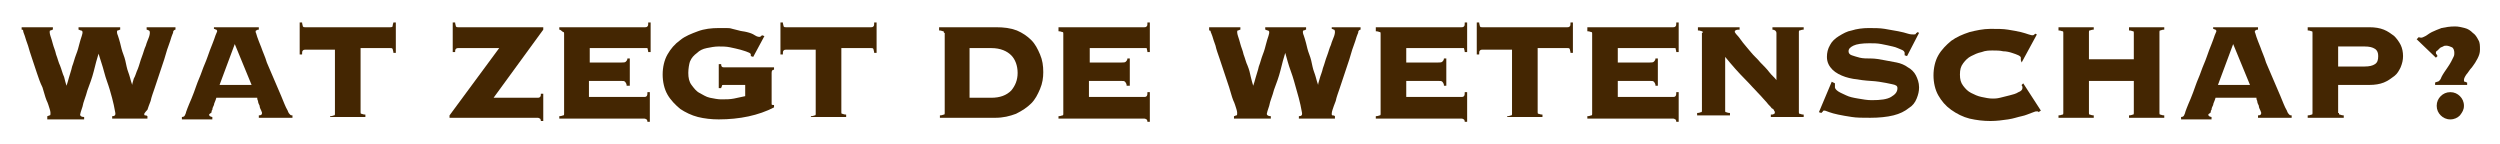
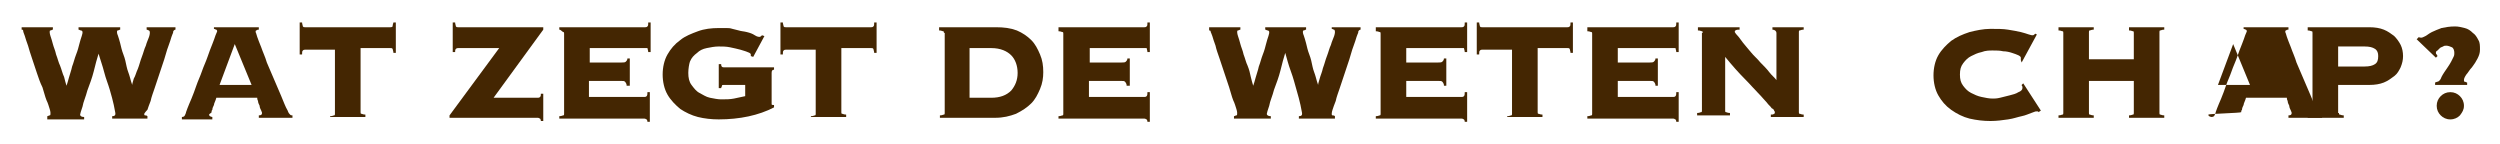
<svg xmlns="http://www.w3.org/2000/svg" version="1.1" id="Layer_1" x="0px" y="0px" viewBox="0 0 312 18" style="enable-background:new 0 0 312 18;" xml:space="preserve">
  <style type="text/css">
	.st0{fill:#442602;}
</style>
  <g>
    <g>
      <path class="st0" d="M5.9,14.5c0.1,0,0.2-0.1,0.3-0.1s0.1-0.1,0.1-0.3c0,0,0-0.2-0.1-0.5c-0.1-0.3-0.2-0.7-0.4-1.1    c-0.2-0.5-0.3-1-0.5-1.6C5,10.3,4.8,9.7,4.6,9.1S4.2,7.9,4,7.3C3.8,6.7,3.6,6.1,3.5,5.7C3.3,5.2,3.2,4.8,3.1,4.5    C3,4.2,2.9,4,2.9,3.9c0-0.2-0.1-0.2-0.2-0.2V3.4h3.9v0.3c-0.1,0-0.2,0.1-0.3,0.1C6.2,3.8,6.2,3.9,6.2,4c0,0,0,0.2,0.1,0.5    c0.1,0.3,0.2,0.6,0.3,1c0.1,0.4,0.3,0.8,0.4,1.3c0.2,0.5,0.3,1,0.5,1.4C7.7,8.7,7.8,9.2,8,9.6c0.1,0.4,0.2,0.8,0.3,1.1h0    c0.1-0.3,0.2-0.6,0.3-1s0.3-0.9,0.4-1.4c0.2-0.5,0.3-1,0.5-1.5s0.3-0.9,0.4-1.3c0.1-0.4,0.2-0.7,0.3-1c0.1-0.3,0.1-0.4,0.1-0.5    c0-0.1-0.1-0.2-0.2-0.2c-0.1,0-0.2-0.1-0.3-0.1V3.4H15v0.3c-0.1,0-0.2,0.1-0.3,0.1c-0.1,0-0.1,0.1-0.1,0.2c0,0,0,0.2,0.1,0.4    c0.1,0.3,0.2,0.6,0.3,1c0.1,0.4,0.2,0.9,0.4,1.4s0.3,1,0.4,1.5c0.1,0.5,0.3,0.9,0.4,1.3c0.1,0.4,0.2,0.7,0.3,1h0    c0-0.2,0.1-0.4,0.2-0.8C16.9,9.5,17,9,17.2,8.6c0.2-0.5,0.3-1,0.5-1.5s0.3-1,0.5-1.4c0.1-0.4,0.3-0.8,0.4-1.1    c0.1-0.3,0.1-0.5,0.1-0.5c0-0.1,0-0.2-0.1-0.3c-0.1,0-0.2-0.1-0.3-0.1V3.4h3.6v0.3c-0.1,0-0.2,0.1-0.2,0.1    c-0.1,0.1-0.1,0.2-0.1,0.3c0,0-0.1,0.2-0.2,0.5c-0.1,0.3-0.2,0.7-0.4,1.2c-0.2,0.5-0.3,1-0.5,1.6s-0.4,1.2-0.6,1.8    s-0.4,1.2-0.6,1.8c-0.2,0.6-0.4,1.1-0.5,1.6c-0.2,0.5-0.3,0.8-0.4,1.1C18.1,14,18,14.2,18,14.2c0,0.1,0,0.2,0.1,0.2    c0.1,0,0.2,0,0.3,0.1v0.3H14v-0.3c0.3,0,0.4-0.1,0.4-0.3c0-0.2-0.1-0.5-0.2-1.1c-0.1-0.5-0.3-1.2-0.5-1.9C13.5,10.5,13.2,9.8,13,9    s-0.5-1.6-0.7-2.3h0c-0.2,0.6-0.4,1.4-0.6,2.2s-0.5,1.6-0.8,2.4c-0.2,0.8-0.5,1.4-0.6,2c-0.2,0.6-0.3,0.9-0.3,1    c0,0.2,0.2,0.3,0.5,0.3v0.3H5.9V14.5z" />
      <path class="st0" d="M26.1,14.3c0,0.1,0,0.1,0.1,0.2c0,0,0.2,0.1,0.3,0.1v0.3h-3.8v-0.3c0.2,0,0.3-0.1,0.3-0.1    c0.1-0.1,0.1-0.2,0.2-0.4c0-0.1,0.1-0.3,0.2-0.6c0.1-0.3,0.3-0.7,0.5-1.2c0.2-0.5,0.4-1,0.6-1.6c0.2-0.6,0.5-1.2,0.7-1.8    c0.2-0.6,0.5-1.2,0.7-1.8c0.2-0.6,0.4-1.1,0.6-1.6c0.2-0.5,0.3-0.8,0.4-1.1c0.1-0.3,0.2-0.4,0.2-0.5c0-0.1,0-0.1-0.1-0.2    c-0.1,0-0.2-0.1-0.3-0.1V3.4h5.6v0.3c-0.1,0-0.2,0-0.3,0.1c-0.1,0-0.1,0.1-0.1,0.2c0,0,0.1,0.2,0.2,0.6c0.1,0.3,0.3,0.8,0.5,1.3    c0.2,0.6,0.5,1.2,0.7,1.9c0.3,0.7,0.6,1.4,0.9,2.1c0.3,0.7,0.6,1.4,0.9,2.1s0.5,1.3,0.8,1.8c0.1,0.3,0.2,0.4,0.3,0.5    c0.1,0.1,0.2,0.1,0.3,0.1v0.3h-4.2v-0.3c0.3,0,0.4-0.1,0.4-0.3c0,0,0-0.1-0.1-0.3c-0.1-0.2-0.2-0.4-0.2-0.6    c-0.1-0.2-0.2-0.4-0.2-0.6c-0.1-0.2-0.1-0.3-0.1-0.4h-5.1c-0.1,0.4-0.3,0.7-0.3,0.9c-0.1,0.2-0.2,0.4-0.2,0.6    c-0.1,0.1-0.1,0.2-0.1,0.3S26.1,14.2,26.1,14.3z M31.4,10.6l-2.1-5.1l-1.9,5.1H31.4z" />
      <path class="st0" d="M41.2,14.5c0.3,0,0.4-0.1,0.5-0.1s0.1-0.1,0.1-0.2v-8h-3.7c-0.1,0-0.2,0-0.3,0.1c-0.1,0.1-0.1,0.2-0.1,0.5    h-0.3V2.8h0.3c0,0.2,0.1,0.4,0.1,0.5c0.1,0.1,0.1,0.1,0.3,0.1h10.6c0.1,0,0.2,0,0.3-0.1C49,3.2,49,3.1,49.1,2.8h0.3v3.8h-0.3    c0-0.2-0.1-0.4-0.1-0.5c-0.1-0.1-0.1-0.1-0.3-0.1H45v8c0,0.1,0,0.2,0.1,0.2s0.2,0.1,0.5,0.1v0.3h-4.4V14.5z" />
      <path class="st0" d="M67.1,12.2c0.1,0,0.2,0,0.3-0.1c0.1-0.1,0.1-0.2,0.1-0.4h0.3v3.4h-0.3c0-0.2-0.1-0.3-0.1-0.3    c-0.1,0-0.1-0.1-0.3-0.1h-11v-0.3L62.3,6h-5.1c-0.1,0-0.2,0-0.3,0.1c-0.1,0.1-0.1,0.2-0.1,0.4h-0.3V2.8h0.3c0,0.2,0.1,0.4,0.1,0.5    c0.1,0.1,0.1,0.1,0.3,0.1h10.6v0.3l-6.2,8.5H67.1z" />
      <path class="st0" d="M78.2,10.6c0-0.1-0.1-0.3-0.2-0.4c-0.1-0.1-0.2-0.1-0.5-0.1h-4v2h6.9c0.1,0,0.2,0,0.3-0.1    c0.1-0.1,0.1-0.3,0.1-0.5h0.3v3.7h-0.3c0-0.2-0.1-0.3-0.1-0.3c-0.1,0-0.1-0.1-0.3-0.1H69.8v-0.3c0.3,0,0.4-0.1,0.5-0.1    s0.1-0.1,0.1-0.2v-10c0-0.1,0-0.2-0.1-0.2S70,3.7,69.8,3.7V3.4h10.7c0.1,0,0.2,0,0.3-0.1c0.1-0.1,0.1-0.2,0.1-0.5h0.3v3.7h-0.3    c0-0.2-0.1-0.4-0.1-0.5C80.7,6,80.6,6,80.5,6h-6.9v1.8h4c0.2,0,0.4,0,0.5-0.1c0.1-0.1,0.2-0.2,0.2-0.4h0.3v3.4H78.2z" />
      <path class="st0" d="M90.3,10.6c-0.1,0-0.2,0-0.2,0.1c0,0.1-0.1,0.2-0.1,0.3h-0.3v-3H90c0,0.3,0.1,0.4,0.3,0.4h6.3v0.3    c-0.2,0-0.3,0.1-0.3,0.4v3.6c0,0.1,0,0.2,0,0.3c0,0.1,0.1,0.1,0.2,0.1h0.1v0.3c-1.9,1-4.3,1.5-6.9,1.5c-0.9,0-1.8-0.1-2.6-0.3    c-0.8-0.2-1.6-0.6-2.2-1c-0.6-0.5-1.2-1.1-1.6-1.8c-0.4-0.7-0.6-1.6-0.6-2.5s0.2-1.8,0.6-2.5c0.4-0.7,0.9-1.3,1.6-1.8    c0.6-0.5,1.4-0.8,2.2-1.1s1.7-0.4,2.6-0.4c0.4,0,0.7,0,0.9,0c0.3,0,0.5,0,0.8,0.1s0.5,0.1,0.8,0.2s0.6,0.1,1,0.2    c0.4,0.1,0.7,0.2,1,0.4s0.5,0.2,0.6,0.2c0.1,0,0.2-0.1,0.3-0.2l0.3,0.1L94,7.1L93.7,7c0-0.1,0-0.2,0-0.2c0-0.1-0.1-0.2-0.4-0.3    c-0.2-0.1-0.6-0.2-0.9-0.3c-0.4-0.1-0.8-0.2-1.3-0.3c-0.5-0.1-0.9-0.1-1.4-0.1c-0.5,0-1,0.1-1.5,0.2c-0.5,0.1-0.9,0.3-1.2,0.6    c-0.4,0.3-0.7,0.6-0.9,1.1C86,8,85.9,8.6,85.9,9.1c0,0.6,0.1,1.1,0.4,1.5c0.3,0.4,0.6,0.8,1,1s0.8,0.5,1.3,0.6    c0.5,0.1,1,0.2,1.4,0.2c0.6,0,1.1,0,1.6-0.1c0.5-0.1,0.9-0.2,1.4-0.3v-1.4H90.3z" />
      <path class="st0" d="M101.2,14.5c0.3,0,0.4-0.1,0.5-0.1s0.1-0.1,0.1-0.2v-8h-3.7c-0.1,0-0.2,0-0.3,0.1c-0.1,0.1-0.1,0.2-0.1,0.5    h-0.3V2.8h0.3c0,0.2,0.1,0.4,0.1,0.5c0.1,0.1,0.1,0.1,0.3,0.1h10.6c0.1,0,0.2,0,0.3-0.1c0.1-0.1,0.1-0.2,0.1-0.5h0.3v3.8h-0.3    c0-0.2-0.1-0.4-0.1-0.5c-0.1-0.1-0.1-0.1-0.3-0.1H105v8c0,0.1,0,0.2,0.1,0.2s0.2,0.1,0.5,0.1v0.3h-4.4V14.5z" />
      <path class="st0" d="M117.8,4.1c0-0.1,0-0.2-0.1-0.2s-0.2-0.1-0.5-0.1V3.4h7.1c1,0,1.8,0.1,2.6,0.4c0.7,0.3,1.3,0.7,1.8,1.2    c0.5,0.5,0.8,1.1,1.1,1.8s0.4,1.4,0.4,2.2c0,0.7-0.1,1.4-0.4,2.1c-0.3,0.7-0.6,1.3-1.1,1.8c-0.5,0.5-1.1,0.9-1.9,1.3    c-0.8,0.3-1.6,0.5-2.6,0.5h-6.9v-0.3c0.3,0,0.4-0.1,0.5-0.1s0.1-0.1,0.1-0.2V4.1z M123.7,12.2c1.1,0,1.9-0.3,2.5-0.9    c0.5-0.6,0.8-1.3,0.8-2.2s-0.3-1.7-0.8-2.2S124.9,6,123.7,6H121v6.2H123.7z" />
      <path class="st0" d="M140.6,10.6c0-0.1-0.1-0.3-0.2-0.4c-0.1-0.1-0.2-0.1-0.5-0.1h-4v2h6.9c0.1,0,0.2,0,0.3-0.1    c0.1-0.1,0.1-0.3,0.1-0.5h0.3v3.7h-0.3c0-0.2-0.1-0.3-0.1-0.3c-0.1,0-0.1-0.1-0.3-0.1h-10.7v-0.3c0.3,0,0.4-0.1,0.5-0.1    s0.1-0.1,0.1-0.2v-10c0-0.1,0-0.2-0.1-0.2s-0.2-0.1-0.5-0.1V3.4h10.7c0.1,0,0.2,0,0.3-0.1c0.1-0.1,0.1-0.2,0.1-0.5h0.3v3.7h-0.3    c0-0.2-0.1-0.4-0.1-0.5C143.1,6,143,6,142.9,6H136v1.8h4c0.2,0,0.4,0,0.5-0.1c0.1-0.1,0.2-0.2,0.2-0.4h0.3v3.4H140.6z" />
      <path class="st0" d="M154,14.5c0.1,0,0.2-0.1,0.3-0.1s0.1-0.1,0.1-0.3c0,0,0-0.2-0.1-0.5c-0.1-0.3-0.2-0.7-0.4-1.1    c-0.2-0.5-0.3-1-0.5-1.6c-0.2-0.6-0.4-1.2-0.6-1.8s-0.4-1.2-0.6-1.8c-0.2-0.6-0.4-1.1-0.5-1.6c-0.2-0.5-0.3-0.9-0.4-1.2    c-0.1-0.3-0.2-0.5-0.2-0.5c0-0.2-0.1-0.2-0.2-0.2V3.4h3.9v0.3c-0.1,0-0.2,0.1-0.3,0.1c-0.1,0-0.1,0.1-0.1,0.2c0,0,0,0.2,0.1,0.5    c0.1,0.3,0.2,0.6,0.3,1c0.1,0.4,0.3,0.8,0.4,1.3c0.2,0.5,0.3,1,0.5,1.4c0.2,0.5,0.3,0.9,0.4,1.4c0.1,0.4,0.2,0.8,0.3,1.1h0    c0.1-0.3,0.2-0.6,0.3-1s0.3-0.9,0.4-1.4c0.2-0.5,0.3-1,0.5-1.5s0.3-0.9,0.4-1.3c0.1-0.4,0.2-0.7,0.3-1c0.1-0.3,0.1-0.4,0.1-0.5    c0-0.1-0.1-0.2-0.2-0.2c-0.1,0-0.2-0.1-0.3-0.1V3.4h5.1v0.3c-0.1,0-0.2,0.1-0.3,0.1c-0.1,0-0.1,0.1-0.1,0.2c0,0,0,0.2,0.1,0.4    c0.1,0.3,0.2,0.6,0.3,1c0.1,0.4,0.2,0.9,0.4,1.4s0.3,1,0.4,1.5c0.1,0.5,0.3,0.9,0.4,1.3c0.1,0.4,0.2,0.7,0.3,1h0    c0-0.2,0.1-0.4,0.2-0.8c0.1-0.4,0.3-0.8,0.4-1.3c0.2-0.5,0.3-1,0.5-1.5s0.3-1,0.5-1.4c0.1-0.4,0.3-0.8,0.4-1.1    c0.1-0.3,0.1-0.5,0.1-0.5c0-0.1,0-0.2-0.1-0.3c-0.1,0-0.2-0.1-0.3-0.1V3.4h3.6v0.3c-0.1,0-0.2,0.1-0.2,0.1    c-0.1,0.1-0.1,0.2-0.1,0.3c0,0-0.1,0.2-0.2,0.5c-0.1,0.3-0.2,0.7-0.4,1.2c-0.2,0.5-0.3,1-0.5,1.6s-0.4,1.2-0.6,1.8    s-0.4,1.2-0.6,1.8c-0.2,0.6-0.4,1.1-0.5,1.6c-0.2,0.5-0.3,0.8-0.4,1.1c-0.1,0.3-0.1,0.5-0.1,0.5c0,0.1,0,0.2,0.1,0.2    c0.1,0,0.2,0,0.3,0.1v0.3h-4.5v-0.3c0.3,0,0.4-0.1,0.4-0.3c0-0.2-0.1-0.5-0.2-1.1c-0.1-0.5-0.3-1.2-0.5-1.9    c-0.2-0.7-0.4-1.5-0.7-2.3s-0.5-1.6-0.7-2.3h0c-0.2,0.6-0.4,1.4-0.6,2.2s-0.5,1.6-0.8,2.4c-0.2,0.8-0.5,1.4-0.6,2    c-0.2,0.6-0.3,0.9-0.3,1c0,0.2,0.2,0.3,0.5,0.3v0.3H154V14.5z" />
      <path class="st0" d="M180.2,10.6c0-0.1-0.1-0.3-0.2-0.4c-0.1-0.1-0.2-0.1-0.5-0.1h-4v2h6.9c0.1,0,0.2,0,0.3-0.1    c0.1-0.1,0.1-0.3,0.1-0.5h0.3v3.7h-0.3c0-0.2-0.1-0.3-0.1-0.3c-0.1,0-0.1-0.1-0.3-0.1h-10.7v-0.3c0.3,0,0.4-0.1,0.5-0.1    s0.1-0.1,0.1-0.2v-10c0-0.1,0-0.2-0.1-0.2s-0.2-0.1-0.5-0.1V3.4h10.7c0.1,0,0.2,0,0.3-0.1c0.1-0.1,0.1-0.2,0.1-0.5h0.3v3.7h-0.3    c0-0.2-0.1-0.4-0.1-0.5C182.6,6,182.5,6,182.4,6h-6.9v1.8h4c0.2,0,0.4,0,0.5-0.1c0.1-0.1,0.2-0.2,0.2-0.4h0.3v3.4H180.2z" />
      <path class="st0" d="M188.1,14.5c0.3,0,0.4-0.1,0.5-0.1s0.1-0.1,0.1-0.2v-8H185c-0.1,0-0.2,0-0.3,0.1c-0.1,0.1-0.1,0.2-0.1,0.5    h-0.3V2.8h0.3c0,0.2,0.1,0.4,0.1,0.5c0.1,0.1,0.1,0.1,0.3,0.1h10.6c0.1,0,0.2,0,0.3-0.1c0.1-0.1,0.1-0.2,0.1-0.5h0.3v3.8H196    c0-0.2-0.1-0.4-0.1-0.5c-0.1-0.1-0.1-0.1-0.3-0.1h-3.7v8c0,0.1,0,0.2,0.1,0.2s0.2,0.1,0.5,0.1v0.3h-4.4V14.5z" />
      <path class="st0" d="M206.6,10.6c0-0.1-0.1-0.3-0.2-0.4c-0.1-0.1-0.2-0.1-0.5-0.1h-4v2h6.9c0.1,0,0.2,0,0.3-0.1    c0.1-0.1,0.1-0.3,0.1-0.5h0.3v3.7h-0.3c0-0.2-0.1-0.3-0.1-0.3c-0.1,0-0.1-0.1-0.3-0.1h-10.7v-0.3c0.3,0,0.4-0.1,0.5-0.1    s0.1-0.1,0.1-0.2v-10c0-0.1,0-0.2-0.1-0.2s-0.2-0.1-0.5-0.1V3.4h10.7c0.1,0,0.2,0,0.3-0.1c0.1-0.1,0.1-0.2,0.1-0.5h0.3v3.7h-0.3    c0-0.2-0.1-0.4-0.1-0.5C209,6,208.9,6,208.8,6h-6.9v1.8h4c0.2,0,0.4,0,0.5-0.1c0.1-0.1,0.2-0.2,0.2-0.4h0.3v3.4H206.6z" />
      <path class="st0" d="M212.5,4.1c0-0.1,0-0.2-0.1-0.2s-0.2-0.1-0.5-0.1V3.4h5.2v0.3c-0.2,0-0.4,0-0.5,0.1c-0.1,0-0.1,0.1-0.1,0.2    c0,0,0.1,0.2,0.3,0.4c0.2,0.2,0.4,0.5,0.7,0.9s0.6,0.7,1,1.2s0.8,0.8,1.2,1.3c0.4,0.4,0.8,0.8,1.1,1.2s0.7,0.7,0.9,1V4.1    c0-0.2-0.2-0.4-0.5-0.4V3.4h3.9v0.3c-0.3,0-0.4,0.1-0.5,0.1s-0.1,0.1-0.1,0.2v10c0,0.1,0,0.2,0.1,0.2s0.2,0.1,0.5,0.1v0.3h-4.1    v-0.3c0.2,0,0.3,0,0.4-0.1c0.1,0,0.1-0.1,0.1-0.2c0,0,0-0.1-0.1-0.2c0-0.1-0.1-0.2-0.3-0.3c-0.1-0.2-0.4-0.4-0.6-0.7    c-0.3-0.3-0.6-0.7-1.1-1.2c-0.5-0.5-1-1.1-1.7-1.8c-0.7-0.7-1.5-1.6-2.4-2.7v6.7c0,0.1,0,0.2,0.1,0.2s0.2,0.1,0.5,0.1v0.3h-4.1    v-0.3c0.3,0,0.4-0.1,0.5-0.1s0.1-0.1,0.1-0.2V4.1z" />
-       <path class="st0" d="M229,10.4c0,0.1,0,0.2,0,0.5c0,0.1,0.1,0.3,0.4,0.5c0.3,0.2,0.6,0.3,1,0.5c0.4,0.2,0.9,0.3,1.5,0.4    s1.1,0.2,1.7,0.2c1.1,0,1.9-0.1,2.4-0.4c0.5-0.3,0.8-0.6,0.8-1.1c0-0.3-0.2-0.4-0.7-0.5c-0.4-0.1-1-0.2-1.6-0.3s-1.4-0.1-2.1-0.2    c-0.8-0.1-1.5-0.2-2.1-0.4s-1.2-0.5-1.6-0.9c-0.4-0.4-0.7-0.9-0.7-1.6c0-0.5,0.1-1,0.4-1.5c0.2-0.4,0.6-0.8,1.1-1.1s1-0.6,1.6-0.7    c0.6-0.2,1.4-0.3,2.1-0.3c0.7,0,1.4,0,2,0.1c0.6,0.1,1.2,0.2,1.7,0.3c0.5,0.1,0.9,0.2,1.2,0.3c0.3,0.1,0.6,0.1,0.7,0.1    c0.1,0,0.3,0,0.3-0.1s0.2-0.1,0.2-0.2l0.2,0.1L238,7l-0.3-0.1V6.6c0-0.1-0.1-0.3-0.4-0.4c-0.3-0.1-0.6-0.3-1.1-0.4    c-0.4-0.1-0.9-0.2-1.4-0.3c-0.5-0.1-1-0.1-1.5-0.1c-0.9,0-1.6,0.1-2,0.3c-0.4,0.2-0.6,0.4-0.6,0.7c0,0.2,0.1,0.4,0.4,0.5    s0.6,0.2,1,0.3c0.4,0.1,0.9,0.1,1.4,0.1c0.5,0,1.1,0.1,1.6,0.2c0.6,0.1,1.1,0.2,1.6,0.3s1,0.3,1.4,0.6c0.4,0.2,0.8,0.6,1,1    s0.4,0.9,0.4,1.5c0,0.5-0.1,0.9-0.3,1.4c-0.2,0.5-0.5,0.9-1,1.2c-0.5,0.4-1.1,0.7-1.9,0.9s-1.8,0.3-2.9,0.3c-0.9,0-1.7,0-2.3-0.1    c-0.7-0.1-1.2-0.2-1.7-0.3c-0.5-0.1-0.8-0.2-1.1-0.3c-0.3-0.1-0.5-0.2-0.6-0.2c-0.1,0-0.2,0-0.2,0.1c-0.1,0.1-0.1,0.1-0.2,0.2    l-0.3-0.1l1.6-3.8L229,10.4z" />
      <path class="st0" d="M252.2,7.5c0,0,0-0.1,0-0.1c0,0,0-0.1,0-0.2c0-0.1-0.1-0.2-0.3-0.3s-0.5-0.2-0.8-0.3    c-0.3-0.1-0.7-0.2-1.1-0.2c-0.4-0.1-0.9-0.1-1.3-0.1c-0.4,0-0.9,0-1.4,0.2c-0.5,0.1-0.9,0.3-1.3,0.5c-0.4,0.2-0.7,0.5-1,0.9    c-0.3,0.4-0.4,0.8-0.4,1.4s0.1,1,0.4,1.4c0.3,0.4,0.6,0.7,1,0.9c0.4,0.2,0.8,0.4,1.3,0.5s0.9,0.2,1.4,0.2c0.2,0,0.5,0,0.9-0.1    c0.4-0.1,0.8-0.2,1.2-0.3s0.8-0.2,1.1-0.4c0.3-0.1,0.5-0.3,0.5-0.5c0-0.1,0-0.1,0-0.2c0,0-0.1-0.1-0.1-0.2l0.2-0.2l2.2,3.4    l-0.3,0.2c0-0.1-0.1-0.1-0.1-0.1c-0.1,0-0.1,0-0.2,0c-0.1,0-0.3,0.1-0.6,0.2c-0.3,0.1-0.7,0.3-1.2,0.4c-0.5,0.1-1,0.3-1.7,0.4    s-1.4,0.2-2.2,0.2c-0.9,0-1.7-0.1-2.6-0.3c-0.8-0.2-1.6-0.6-2.3-1.1c-0.7-0.5-1.2-1.1-1.6-1.8c-0.4-0.7-0.6-1.6-0.6-2.5    s0.2-1.8,0.6-2.5c0.4-0.7,1-1.3,1.6-1.8c0.7-0.5,1.4-0.8,2.3-1.1c0.8-0.2,1.7-0.4,2.6-0.4c0.9,0,1.6,0,2.2,0.1    c0.6,0.1,1.2,0.2,1.6,0.3c0.4,0.1,0.7,0.2,1,0.3s0.4,0.1,0.5,0.1c0.1,0,0.2-0.1,0.3-0.2l0.2,0.1l-1.9,3.5L252.2,7.5z" />
      <path class="st0" d="M269.5,14.1c0,0.1,0,0.2,0.1,0.2s0.2,0.1,0.5,0.1v0.3h-4.4v-0.3c0.3,0,0.4-0.1,0.5-0.1s0.1-0.1,0.1-0.2v-4    h-5.6v4c0,0.1,0,0.2,0.1,0.2s0.2,0.1,0.5,0.1v0.3h-4.4v-0.3c0.3,0,0.4-0.1,0.5-0.1s0.1-0.1,0.1-0.2v-10c0-0.1,0-0.2-0.1-0.2    s-0.2-0.1-0.5-0.1V3.4h4.4v0.3c-0.3,0-0.4,0.1-0.5,0.1s-0.1,0.1-0.1,0.2v3.4h5.6V4.1c0-0.1,0-0.2-0.1-0.2s-0.2-0.1-0.5-0.1V3.4    h4.4v0.3c-0.3,0-0.4,0.1-0.5,0.1s-0.1,0.1-0.1,0.2V14.1z" />
-       <path class="st0" d="M275.6,14.3c0,0.1,0,0.1,0.1,0.2c0,0,0.2,0.1,0.3,0.1v0.3h-3.8v-0.3c0.2,0,0.3-0.1,0.3-0.1    c0.1-0.1,0.1-0.2,0.2-0.4c0-0.1,0.1-0.3,0.2-0.6c0.1-0.3,0.3-0.7,0.5-1.2c0.2-0.5,0.4-1,0.6-1.6c0.2-0.6,0.5-1.2,0.7-1.8    c0.2-0.6,0.5-1.2,0.7-1.8c0.2-0.6,0.4-1.1,0.6-1.6c0.2-0.5,0.3-0.8,0.4-1.1c0.1-0.3,0.2-0.4,0.2-0.5c0-0.1,0-0.1-0.1-0.2    c-0.1,0-0.2-0.1-0.3-0.1V3.4h5.6v0.3c-0.1,0-0.2,0-0.3,0.1c-0.1,0-0.1,0.1-0.1,0.2c0,0,0.1,0.2,0.2,0.6c0.1,0.3,0.3,0.8,0.5,1.3    c0.2,0.6,0.5,1.2,0.7,1.9c0.3,0.7,0.6,1.4,0.9,2.1c0.3,0.7,0.6,1.4,0.9,2.1s0.5,1.3,0.8,1.8c0.1,0.3,0.2,0.4,0.3,0.5    c0.1,0.1,0.2,0.1,0.3,0.1v0.3h-4.2v-0.3c0.3,0,0.4-0.1,0.4-0.3c0,0,0-0.1-0.1-0.3c-0.1-0.2-0.2-0.4-0.2-0.6    c-0.1-0.2-0.2-0.4-0.2-0.6c-0.1-0.2-0.1-0.3-0.1-0.4h-5.1c-0.1,0.4-0.3,0.7-0.3,0.9c-0.1,0.2-0.2,0.4-0.2,0.6    c-0.1,0.1-0.1,0.2-0.1,0.3S275.6,14.2,275.6,14.3z M280.8,10.6l-2.1-5.1l-1.9,5.1H280.8z" />
+       <path class="st0" d="M275.6,14.3c0,0.1,0,0.1,0.1,0.2c0,0,0.2,0.1,0.3,0.1v0.3v-0.3c0.2,0,0.3-0.1,0.3-0.1    c0.1-0.1,0.1-0.2,0.2-0.4c0-0.1,0.1-0.3,0.2-0.6c0.1-0.3,0.3-0.7,0.5-1.2c0.2-0.5,0.4-1,0.6-1.6c0.2-0.6,0.5-1.2,0.7-1.8    c0.2-0.6,0.5-1.2,0.7-1.8c0.2-0.6,0.4-1.1,0.6-1.6c0.2-0.5,0.3-0.8,0.4-1.1c0.1-0.3,0.2-0.4,0.2-0.5c0-0.1,0-0.1-0.1-0.2    c-0.1,0-0.2-0.1-0.3-0.1V3.4h5.6v0.3c-0.1,0-0.2,0-0.3,0.1c-0.1,0-0.1,0.1-0.1,0.2c0,0,0.1,0.2,0.2,0.6c0.1,0.3,0.3,0.8,0.5,1.3    c0.2,0.6,0.5,1.2,0.7,1.9c0.3,0.7,0.6,1.4,0.9,2.1c0.3,0.7,0.6,1.4,0.9,2.1s0.5,1.3,0.8,1.8c0.1,0.3,0.2,0.4,0.3,0.5    c0.1,0.1,0.2,0.1,0.3,0.1v0.3h-4.2v-0.3c0.3,0,0.4-0.1,0.4-0.3c0,0,0-0.1-0.1-0.3c-0.1-0.2-0.2-0.4-0.2-0.6    c-0.1-0.2-0.2-0.4-0.2-0.6c-0.1-0.2-0.1-0.3-0.1-0.4h-5.1c-0.1,0.4-0.3,0.7-0.3,0.9c-0.1,0.2-0.2,0.4-0.2,0.6    c-0.1,0.1-0.1,0.2-0.1,0.3S275.6,14.2,275.6,14.3z M280.8,10.6l-2.1-5.1l-1.9,5.1H280.8z" />
      <path class="st0" d="M291.9,14.1c0,0.1,0,0.2,0.1,0.2s0.2,0.1,0.5,0.1v0.3H288v-0.3c0.3,0,0.4-0.1,0.5-0.1s0.1-0.1,0.1-0.2v-10    c0-0.1,0-0.2-0.1-0.2s-0.2-0.1-0.5-0.1V3.4h7.7c0.7,0,1.3,0.1,1.8,0.3c0.5,0.2,0.9,0.5,1.3,0.8c0.3,0.3,0.6,0.7,0.8,1.1    c0.2,0.4,0.3,0.9,0.3,1.4s-0.1,0.9-0.3,1.4c-0.2,0.4-0.4,0.8-0.8,1.1s-0.8,0.6-1.3,0.8c-0.5,0.2-1.1,0.3-1.8,0.3h-3.9V14.1z     M295.1,8.3c0.6,0,1-0.1,1.3-0.3c0.3-0.2,0.4-0.5,0.4-1c0-0.4-0.1-0.7-0.4-0.9c-0.3-0.2-0.7-0.3-1.3-0.3h-3.3v2.5H295.1z" />
      <path class="st0" d="M303.9,10.6v-0.3c0.2-0.1,0.4-0.1,0.5-0.2c0.1-0.1,0.2-0.2,0.3-0.5c0.2-0.4,0.5-0.8,0.7-1.1    c0.2-0.3,0.4-0.6,0.5-0.8c0.1-0.2,0.2-0.4,0.3-0.6c0.1-0.2,0.1-0.3,0.1-0.5c0-0.3-0.1-0.6-0.3-0.7c-0.2-0.1-0.5-0.2-0.7-0.2    c-0.1,0-0.3,0-0.4,0.1c-0.2,0.1-0.3,0.1-0.4,0.2s-0.2,0.2-0.3,0.3C304,6.4,304,6.5,304,6.6c0,0.1,0,0.1,0.1,0.2    c0,0.1,0.1,0.1,0.1,0.2l-0.2,0.2l-2.4-2.3l0.3-0.3c0,0.1,0.1,0.1,0.3,0.1c0.1,0,0.3-0.1,0.5-0.2s0.4-0.3,0.8-0.5s0.7-0.3,1.2-0.5    c0.5-0.1,1-0.2,1.7-0.2c0.4,0,0.8,0.1,1.2,0.2c0.4,0.1,0.7,0.3,1,0.6c0.3,0.2,0.5,0.5,0.7,0.9c0.2,0.3,0.2,0.7,0.2,1.2    c0,0.4-0.1,0.7-0.3,1.1c-0.2,0.4-0.4,0.7-0.7,1.1c-0.3,0.3-0.5,0.7-0.7,0.9c-0.2,0.3-0.3,0.5-0.3,0.7c0,0.1,0,0.2,0.1,0.2    c0.1,0,0.2,0.1,0.3,0.1v0.3H303.9z M305.8,11.5c0.5,0,0.9,0.2,1.2,0.5c0.3,0.3,0.5,0.7,0.5,1.2c0,0.5-0.2,0.8-0.5,1.2    c-0.3,0.3-0.7,0.5-1.2,0.5c-0.5,0-0.9-0.2-1.2-0.5c-0.3-0.3-0.5-0.7-0.5-1.2c0-0.5,0.2-0.9,0.5-1.2    C304.9,11.7,305.3,11.5,305.8,11.5z" />
    </g>
  </g>
</svg>